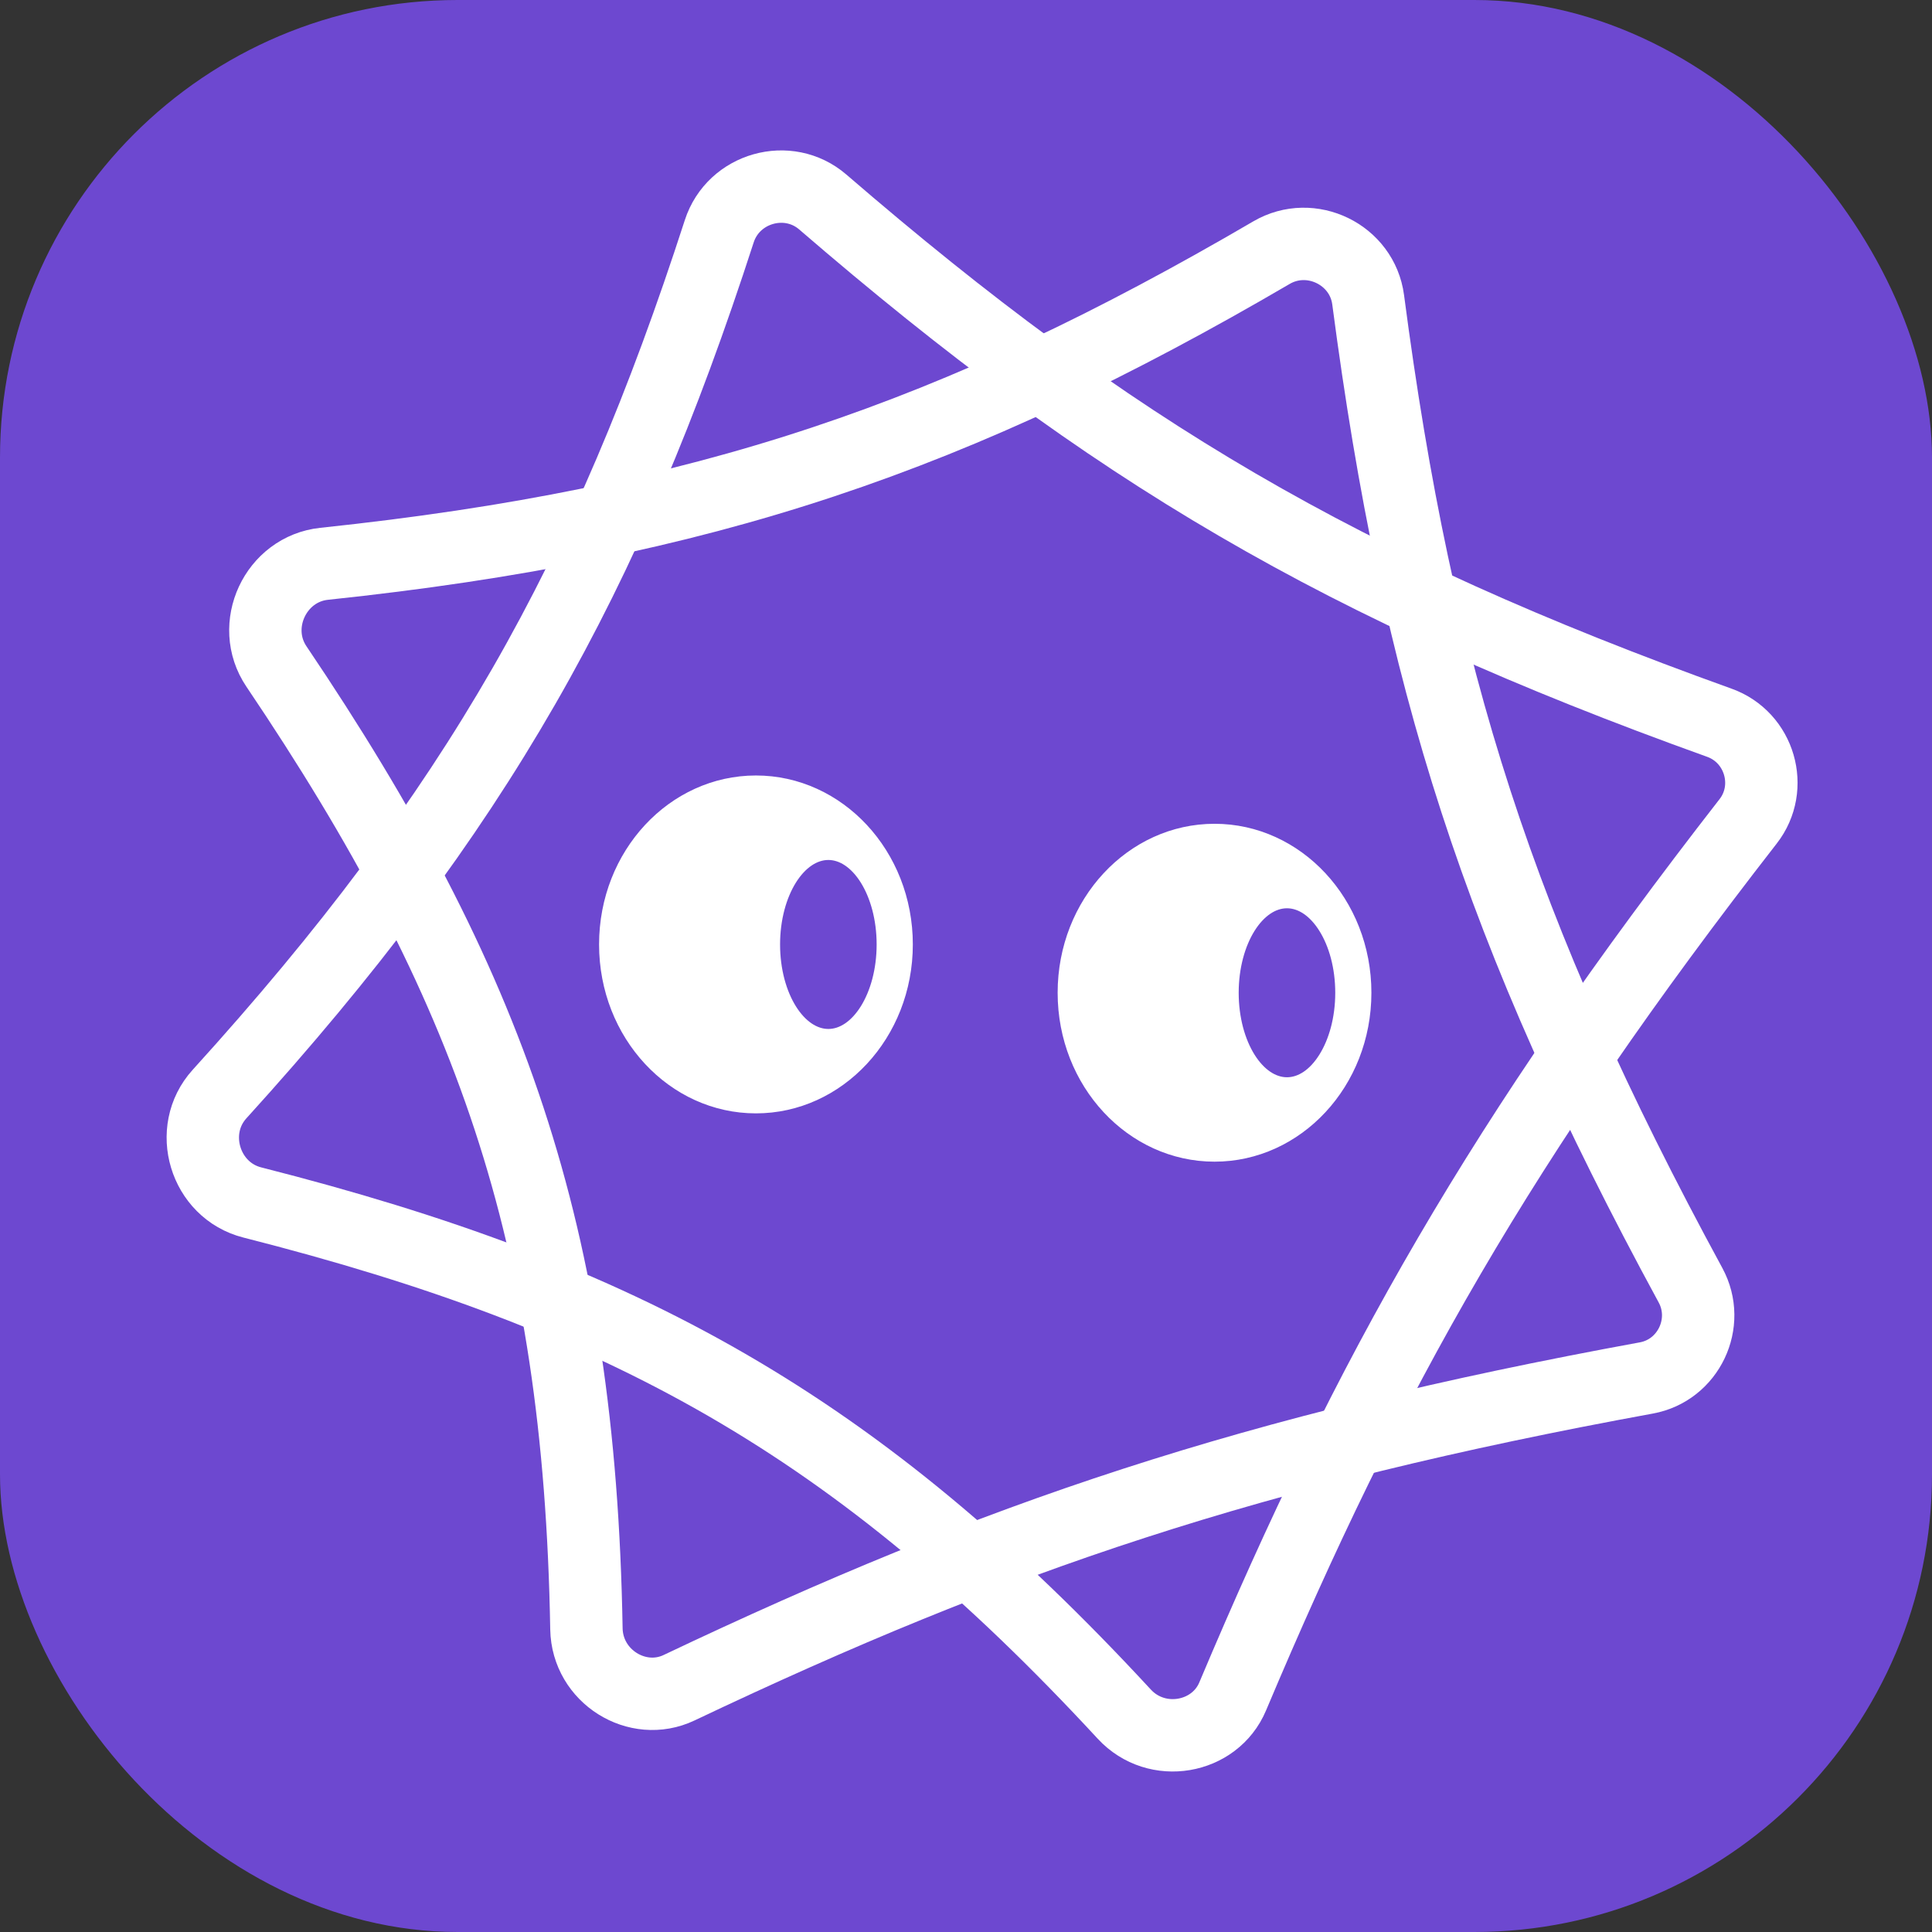
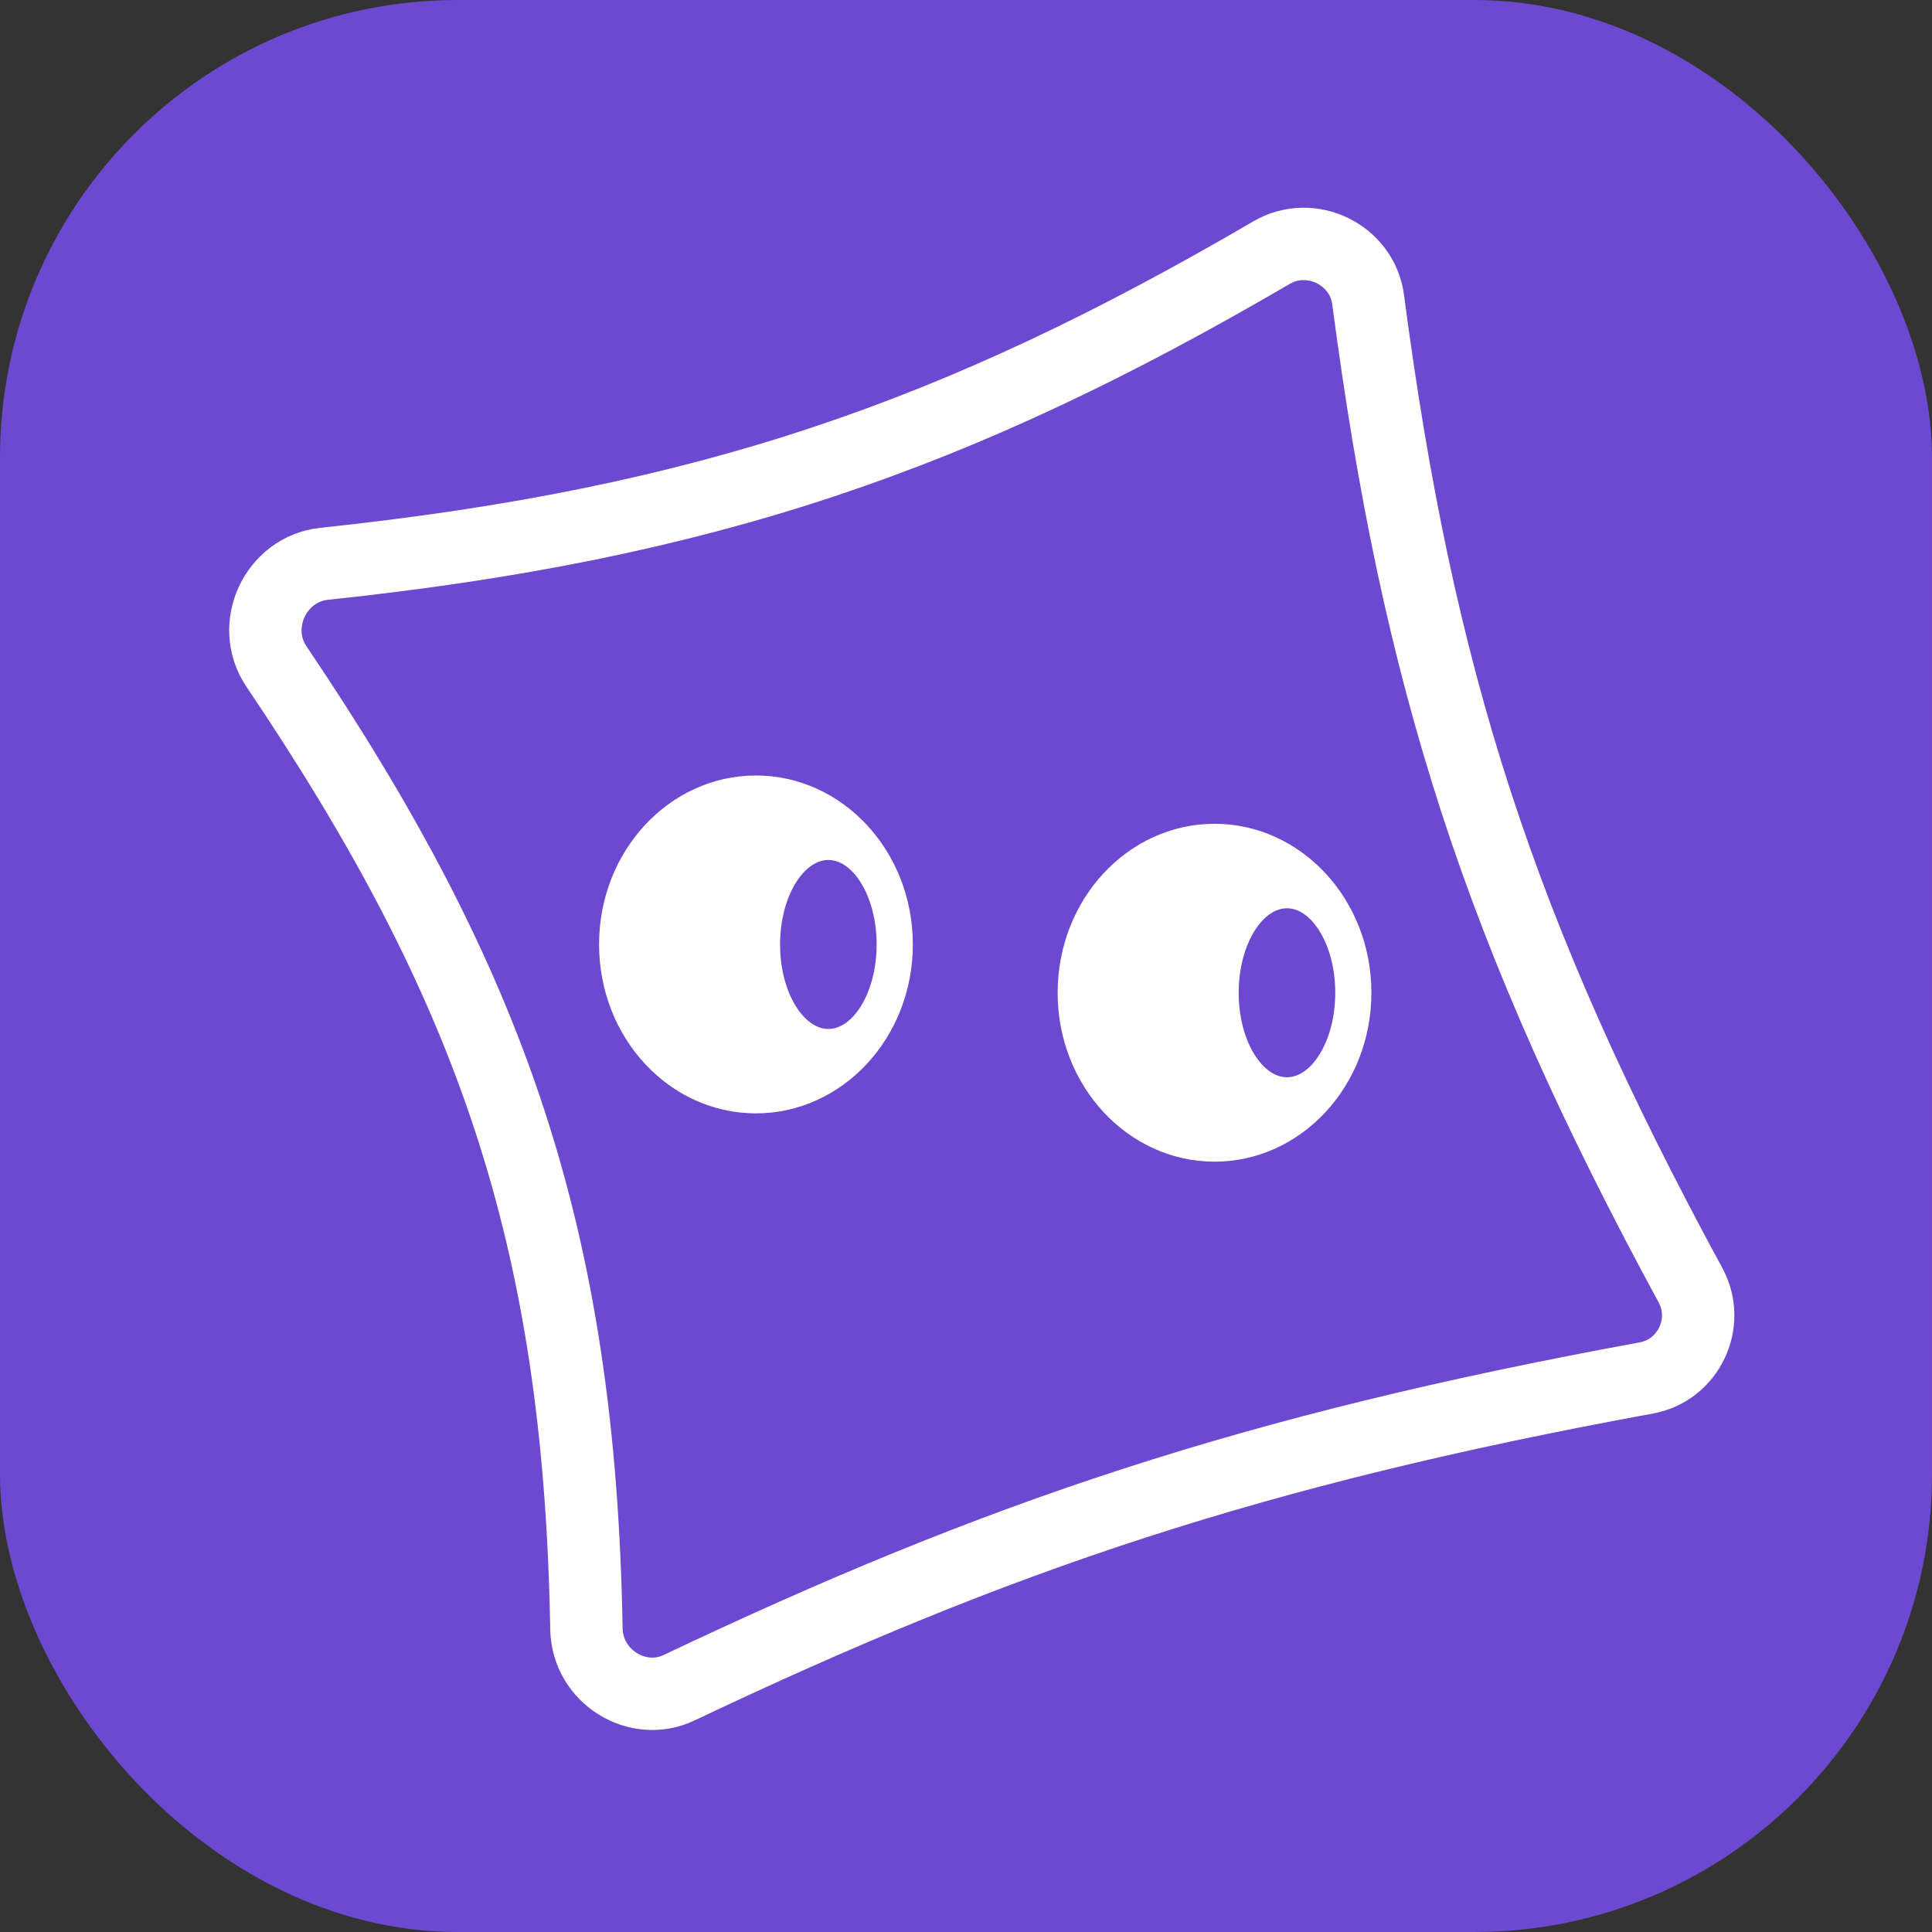
<svg xmlns="http://www.w3.org/2000/svg" width="45" height="45" viewBox="0 0 45 45" fill="none">
  <rect x="0" y="0" width="45" height="45" fill="#333333" stroke="none" />
  <rect width="45" height="45" rx="10.658" fill="#6D48D0" />
  <path d="M6.439 15.524C5.799 14.576 6.417 13.251 7.551 13.132C16.425 12.195 22.296 10.163 29.615 5.885C30.538 5.346 31.729 5.931 31.867 6.982C33.023 15.781 34.908 21.708 39.375 29.935C39.853 30.815 39.327 31.916 38.348 32.095C29.153 33.779 23.216 35.796 15.816 39.311C14.849 39.771 13.679 39.051 13.659 37.939C13.499 28.744 11.419 22.907 6.439 15.524Z" stroke="white" stroke-width="1.686" />
-   <path d="M5.877 28.008C4.768 27.727 4.347 26.327 5.114 25.482C11.112 18.876 14.14 13.451 16.753 5.386C17.083 4.369 18.361 4.012 19.164 4.705C25.884 10.502 31.237 13.669 40.047 16.834C40.99 17.172 41.33 18.344 40.718 19.13C34.978 26.507 31.892 31.965 28.711 39.514C28.295 40.502 26.942 40.743 26.187 39.926C19.947 33.172 14.508 30.202 5.877 28.008Z" stroke="white" stroke-width="1.686" />
-   <path d="M21.121 21.998C21.121 24.103 19.538 25.792 17.607 25.792C15.676 25.792 14.094 24.103 14.094 21.998C14.094 19.892 15.676 18.203 17.607 18.203C19.538 18.203 21.121 19.892 21.121 21.998Z" fill="white" stroke="white" stroke-width="0.281" />
+   <path d="M21.121 21.998C21.121 24.103 19.538 25.792 17.607 25.792C15.676 25.792 14.094 24.103 14.094 21.998C14.094 19.892 15.676 18.203 17.607 18.203C19.538 18.203 21.121 19.892 21.121 21.998" fill="white" stroke="white" stroke-width="0.281" />
  <path d="M20.559 21.999C20.559 22.597 20.407 23.133 20.169 23.514C19.929 23.897 19.616 24.107 19.294 24.107C18.972 24.107 18.659 23.897 18.419 23.514C18.181 23.133 18.029 22.597 18.029 21.999C18.029 21.4 18.181 20.864 18.419 20.483C18.659 20.1 18.972 19.89 19.294 19.89C19.616 19.89 19.929 20.1 20.169 20.483C20.407 20.864 20.559 21.4 20.559 21.999Z" fill="#6D48D0" stroke="white" stroke-width="0.281" />
  <path d="M31.802 23.123C31.802 25.228 30.22 26.917 28.289 26.917C26.358 26.917 24.775 25.228 24.775 23.123C24.775 21.017 26.358 19.328 28.289 19.328C30.22 19.328 31.802 21.017 31.802 23.123Z" fill="white" stroke="white" stroke-width="0.281" />
  <path d="M31.241 23.124C31.241 23.722 31.089 24.258 30.85 24.639C30.611 25.022 30.298 25.232 29.976 25.232C29.654 25.232 29.341 25.022 29.101 24.639C28.863 24.258 28.711 23.722 28.711 23.124C28.711 22.525 28.863 21.989 29.101 21.608C29.341 21.225 29.654 21.015 29.976 21.015C30.298 21.015 30.611 21.225 30.85 21.608C31.089 21.989 31.241 22.525 31.241 23.124Z" fill="#6D48D0" stroke="white" stroke-width="0.281" />
</svg>